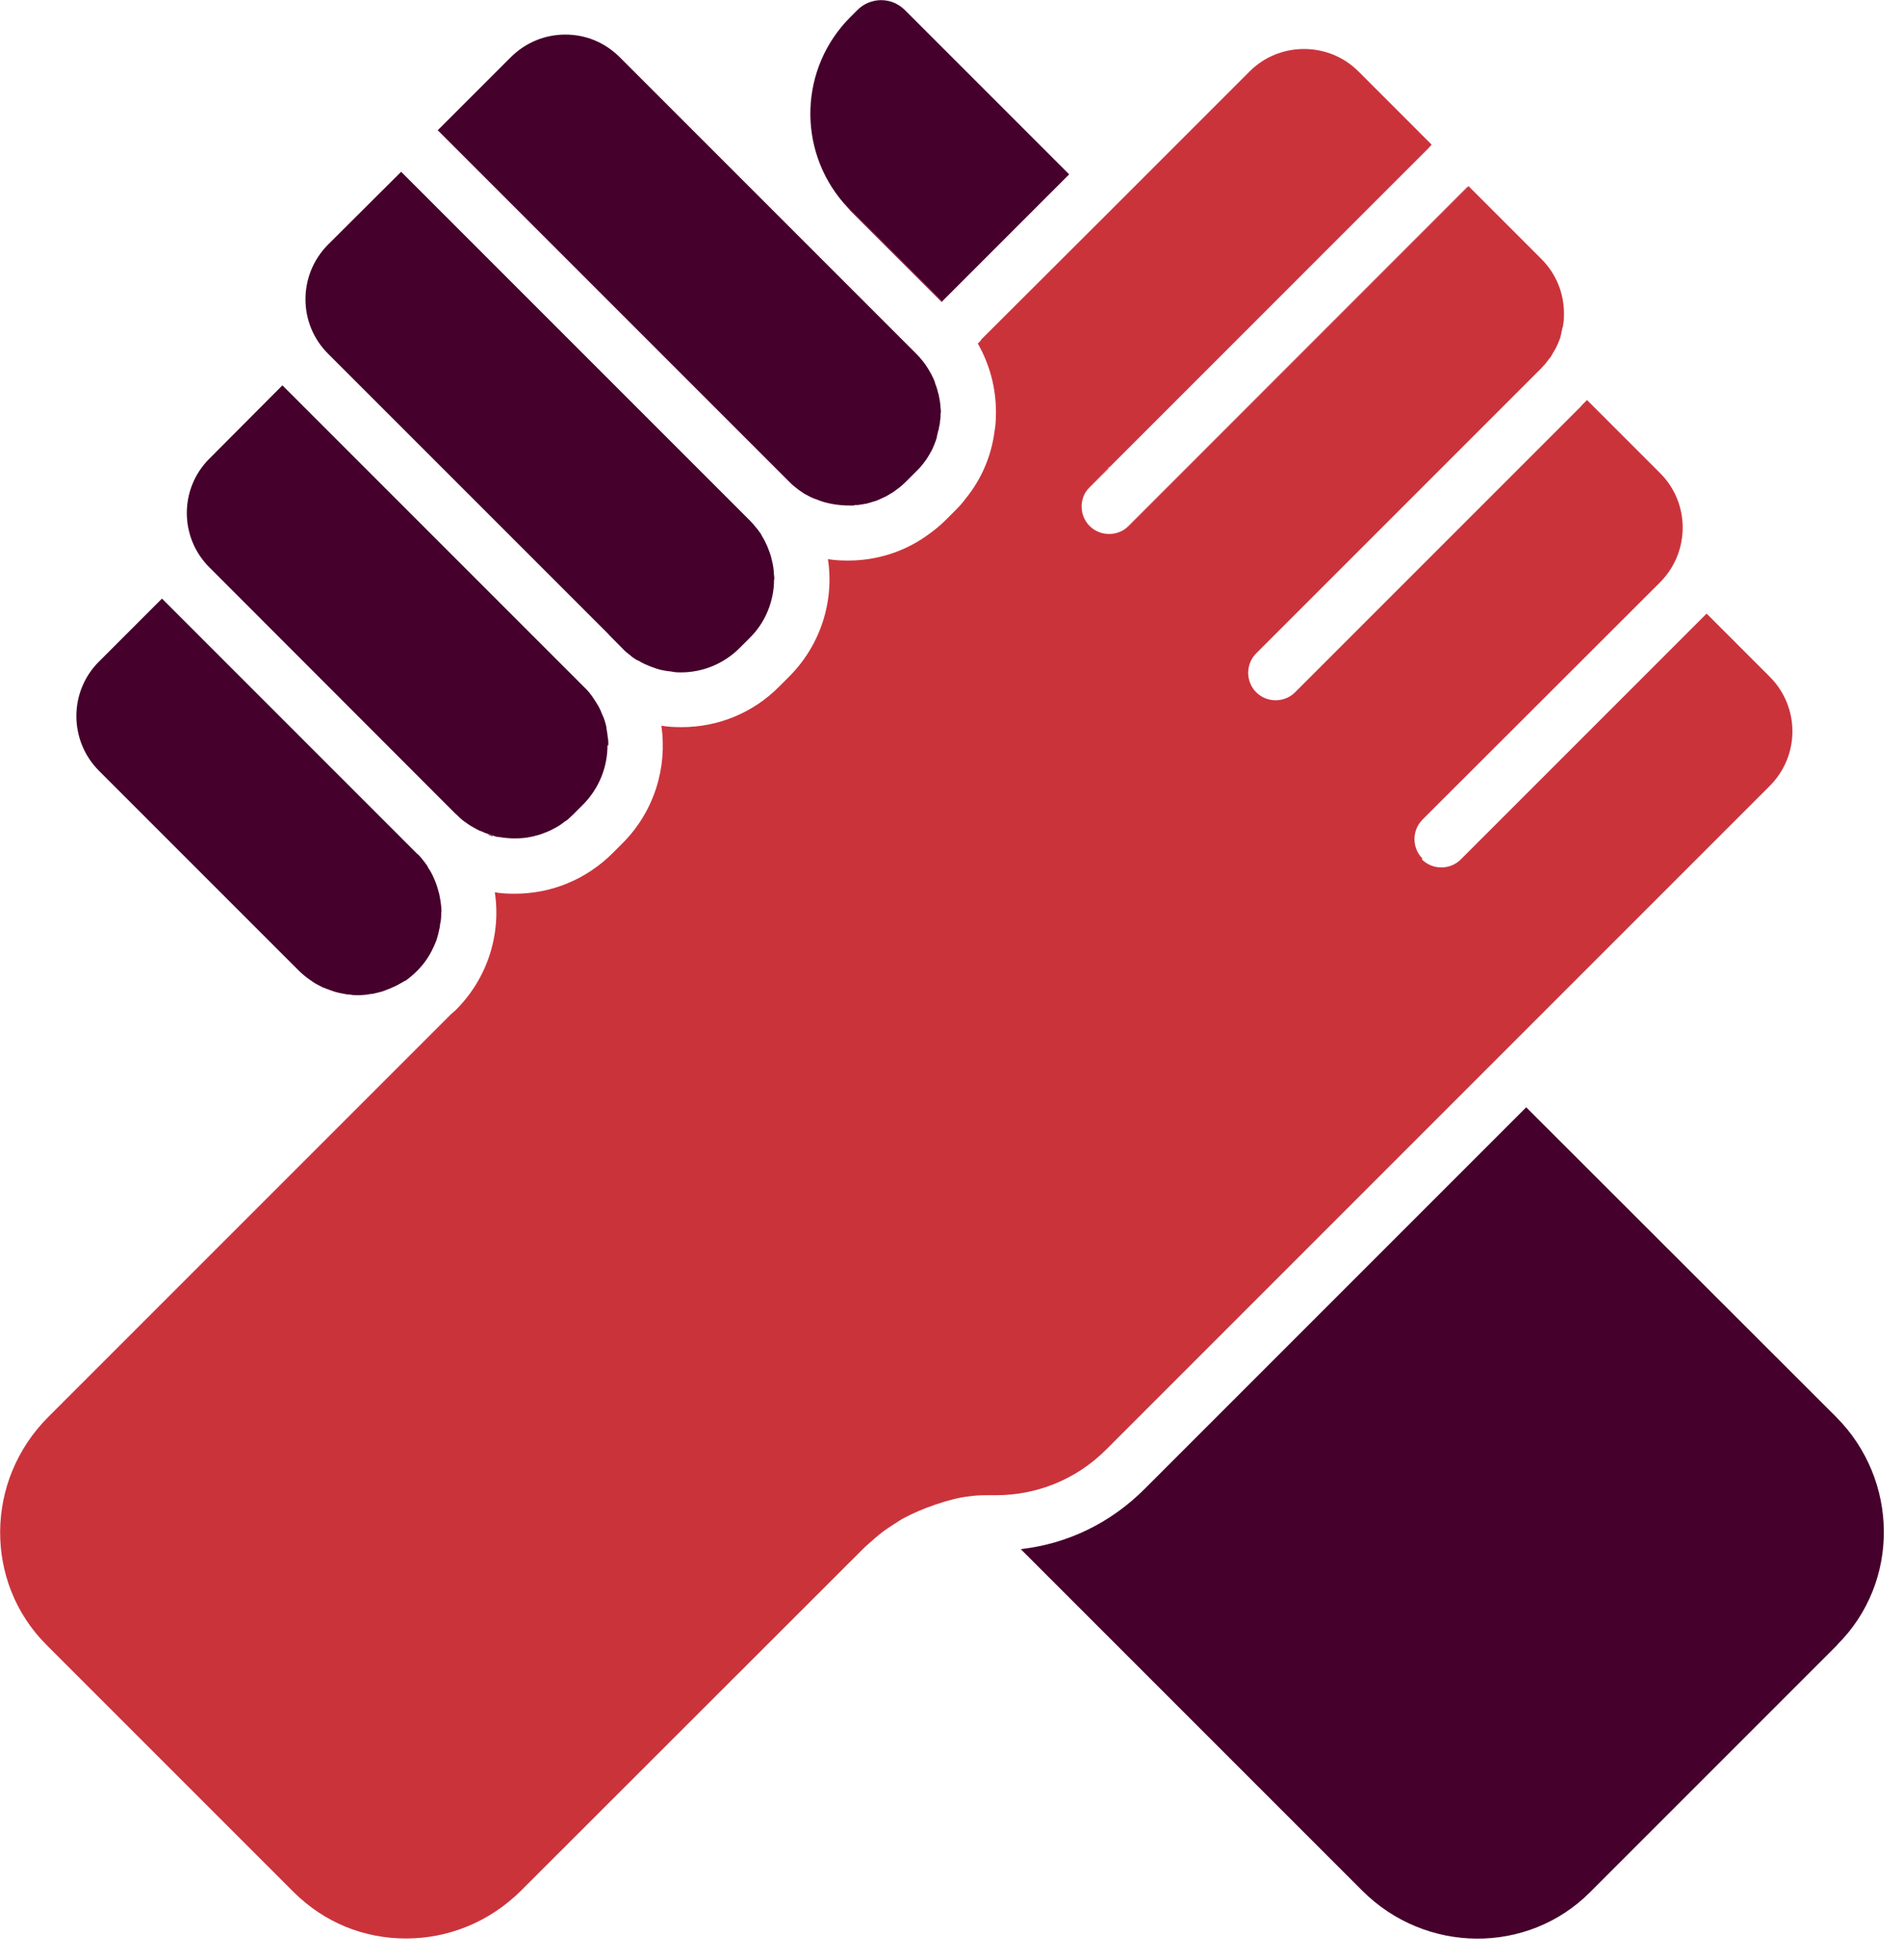
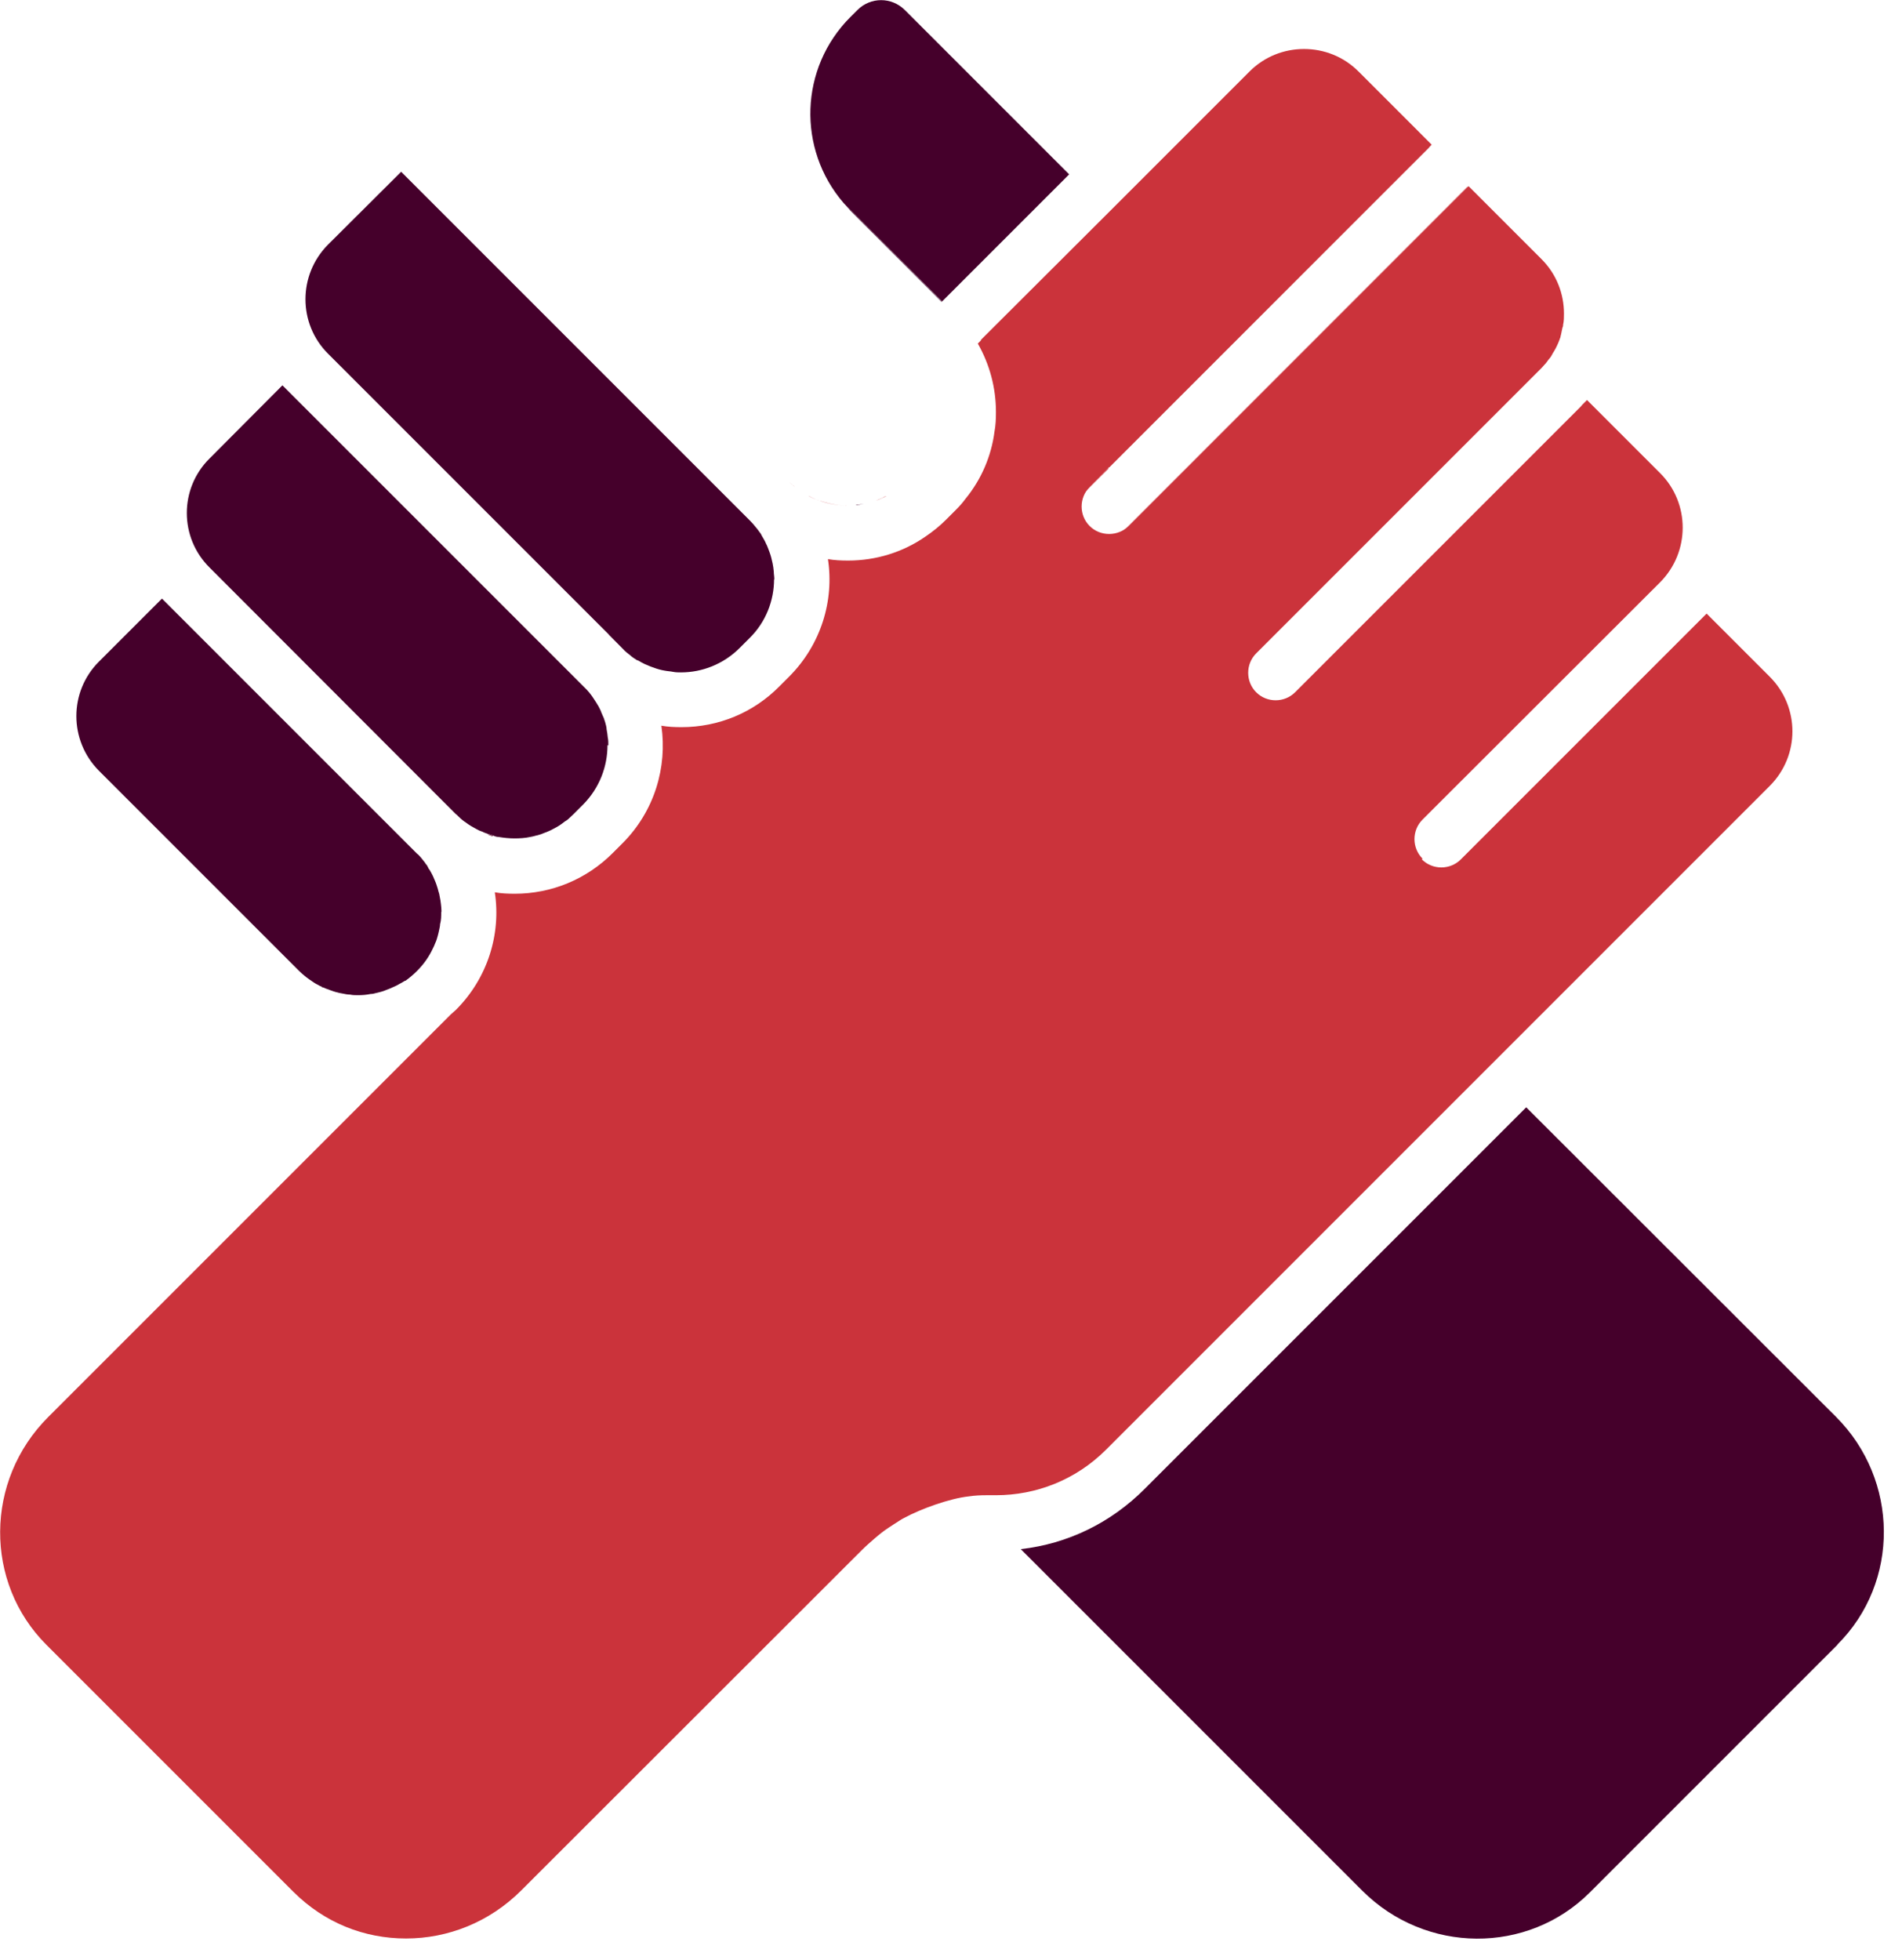
<svg xmlns="http://www.w3.org/2000/svg" width="66" height="68" viewBox="0 0 66 68" fill="none">
  <g clip-path="url(#clip0_6096_6509)">
    <path d="M63.76 57.07L55.17 65.66C53.01 67.82 49.47 67.8 47.27 65.6L35.42 53.75C37.04 53.57 38.55 52.84 39.73 51.65L52.42 38.96L52.96 38.42L63.71 49.16C65.9 51.35 65.93 54.9 63.76 57.06V57.07Z" fill="#45002B" />
    <path d="M37.11 6.04L32.69 10.46L29.27 7.04C27.66 5.17 27.74 2.36 29.51 0.59L29.75 0.35C30.21 -0.11 30.94 -0.11 31.4 0.35L37.1 6.05L37.11 6.04Z" fill="#45002B" />
-     <path d="M32.69 10.46V10.48L29.52 7.31C29.44 7.23 29.35 7.13 29.28 7.04L32.7 10.46H32.69Z" fill="#CB333B" />
    <path d="M50.925 6.48L38.458 18.946L38.465 18.953L50.932 6.487L50.925 6.48Z" fill="#CB333B" />
    <path d="M38.45 16.25L37.11 17.6L38.46 16.26V16.24L38.45 16.25ZM49.58 5.12L42.89 11.82L49.67 5.04L49.59 5.12H49.58Z" fill="#CB333B" />
    <path d="M38.47 16.24L38.46 16.26L37.11 17.6L38.45 16.25L38.47 16.24Z" fill="#CB333B" />
    <path d="M49.66 5.05L42.89 11.82L49.58 5.12L49.66 5.05Z" fill="#CB333B" />
    <path d="M50.92 6.48L38.45 18.95L50.92 6.49V6.48ZM30.7 17.24C30.7 17.24 30.73 17.24 30.75 17.22C30.73 17.22 30.72 17.24 30.7 17.24Z" fill="#CB333B" />
    <path d="M28.47 17.38C28.8 17.49 29.14 17.55 29.48 17.54C29.46 17.54 29.43 17.54 29.41 17.54C29.09 17.54 28.77 17.49 28.46 17.38H28.47Z" fill="#CB333B" />
    <path d="M30.75 17.21C30.75 17.21 30.72 17.23 30.7 17.24C30.6 17.29 30.49 17.34 30.39 17.37C30.49 17.33 30.6 17.29 30.7 17.23C30.72 17.23 30.74 17.21 30.75 17.21Z" fill="#CB333B" />
    <path d="M17.11 29C17.04 28.98 16.97 28.97 16.91 28.95C16.97 28.97 17.03 29 17.1 29.01L17.11 29Z" fill="#CB333B" />
    <path d="M49.34 29.82C49.71 30.19 50.32 30.19 50.69 29.82L51.37 29.14L58.93 21.58C58.93 21.58 58.98 21.53 59.01 21.5L59.22 21.29L61.41 23.48C62.46 24.53 62.46 26.22 61.41 27.27L51.61 37.07L51.07 37.61L38.38 50.3C37.32 51.36 35.94 51.88 34.56 51.88H34.23C34.02 51.88 33.82 51.89 33.62 51.92C32.96 51.99 31.96 52.35 31.37 52.67C31.31 52.7 31.26 52.73 31.2 52.77C31.08 52.85 30.96 52.92 30.83 53.01C30.66 53.12 30.5 53.25 30.35 53.38C30.2 53.51 30.04 53.65 29.9 53.79L18.09 65.59C16.98 66.7 15.54 67.26 14.09 67.26C12.64 67.26 11.27 66.72 10.19 65.65L1.61 57.07C-0.55 54.91 -0.53 51.37 1.67 49.17L13.77 37.07L15.64 35.2C15.7 35.15 15.76 35.09 15.82 35.04C16.93 33.93 17.39 32.4 17.17 30.96C17.39 31 17.63 31.01 17.86 31.01C19.14 31.01 20.35 30.51 21.26 29.6L21.6 29.26C22.71 28.15 23.16 26.62 22.95 25.18C23.18 25.22 23.41 25.23 23.65 25.23C24.93 25.23 26.14 24.73 27.04 23.82L27.38 23.48C28.49 22.37 28.95 20.84 28.73 19.4C28.96 19.44 29.19 19.45 29.43 19.45C30.4 19.45 31.33 19.16 32.11 18.62C32.36 18.45 32.6 18.26 32.82 18.04L33.16 17.7C33.28 17.58 33.4 17.45 33.5 17.31C34.05 16.64 34.4 15.83 34.51 14.97C34.55 14.76 34.56 14.53 34.56 14.3C34.56 13.45 34.34 12.64 33.93 11.92L34.04 11.81V11.79L38.47 7.37L43.36 2.48C43.88 1.96 44.56 1.7 45.25 1.7C45.94 1.7 46.62 1.96 47.14 2.48L49.68 5.02L49.6 5.1L42.91 11.8L38.49 16.22H38.47L37.81 16.9C37.44 17.27 37.44 17.88 37.81 18.25C38.18 18.62 38.79 18.62 39.17 18.25L50.96 6.46L53.49 8.99C54.01 9.51 54.27 10.19 54.27 10.88C54.27 11.01 54.27 11.14 54.24 11.27C54.24 11.3 54.24 11.33 54.22 11.36C54.2 11.44 54.19 11.51 54.17 11.6C54.17 11.62 54.15 11.65 54.15 11.69C54.1 11.84 54.04 11.98 53.97 12.11C53.94 12.16 53.91 12.22 53.88 12.26C53.84 12.34 53.8 12.41 53.74 12.47C53.69 12.54 53.64 12.61 53.58 12.67C53.55 12.7 53.52 12.74 53.49 12.77L44.27 21.99L43.59 22.67C43.22 23.04 43.22 23.65 43.59 24.02C43.96 24.39 44.57 24.39 44.94 24.02L54.84 14.12C54.84 14.12 54.89 14.07 54.9 14.05L55.07 13.88L57.61 16.42C58.65 17.46 58.65 19.15 57.61 20.2L50.04 27.76L49.36 28.44C48.99 28.81 48.99 29.42 49.36 29.79L49.34 29.82Z" fill="#CB333B" />
    <path d="M27.37 16.7C27.37 16.7 27.44 16.77 27.48 16.81C27.52 16.84 27.56 16.87 27.59 16.9C27.51 16.84 27.44 16.77 27.37 16.7ZM28.07 17.21C28.2 17.28 28.33 17.34 28.47 17.39C28.33 17.34 28.19 17.28 28.06 17.21H28.07ZM21.14 22.02L21.6 22.48L21.15 22.02H21.14Z" fill="#CB333B" />
    <path d="M15.31 31.64C15.31 31.79 15.31 31.93 15.27 32.07C15.27 32.14 15.25 32.2 15.24 32.26C15.22 32.34 15.21 32.41 15.19 32.47C15.17 32.55 15.14 32.65 15.1 32.73C15.08 32.79 15.05 32.85 15.02 32.91C14.89 33.19 14.71 33.45 14.47 33.69C14.35 33.81 14.21 33.93 14.07 34.03C14.07 34.03 14.07 34.03 14.05 34.03C13.99 34.07 13.92 34.11 13.86 34.14C13.78 34.19 13.71 34.22 13.64 34.25C13.56 34.29 13.48 34.32 13.4 34.35C13.29 34.4 13.16 34.43 13.03 34.46C12.97 34.48 12.91 34.49 12.85 34.49C12.71 34.52 12.57 34.53 12.42 34.53C12.33 34.53 12.24 34.53 12.15 34.51C12.06 34.51 11.97 34.49 11.87 34.47C11.74 34.45 11.6 34.41 11.47 34.36C11.45 34.36 11.43 34.34 11.42 34.34C11.35 34.32 11.28 34.29 11.21 34.26H11.19C11.19 34.26 11.17 34.26 11.17 34.24C11.12 34.22 11.08 34.2 11.03 34.17C10.98 34.15 10.94 34.12 10.89 34.09C10.8 34.03 10.71 33.97 10.62 33.9C10.53 33.83 10.44 33.75 10.37 33.68L3.43 26.74C2.39 25.69 2.39 24 3.43 22.96L5.62 20.77L10.73 25.88L14.26 29.41L14.46 29.61C14.46 29.61 14.49 29.64 14.51 29.65C14.59 29.73 14.66 29.82 14.73 29.91C14.75 29.93 14.76 29.95 14.77 29.97C14.82 30.02 14.85 30.08 14.88 30.15L14.9 30.17C14.95 30.25 14.99 30.33 15.03 30.41C15.03 30.43 15.05 30.44 15.05 30.46C15.08 30.52 15.1 30.58 15.13 30.65C15.13 30.67 15.15 30.69 15.15 30.71C15.18 30.79 15.2 30.87 15.22 30.95C15.24 31 15.25 31.06 15.26 31.12C15.28 31.2 15.29 31.29 15.3 31.37C15.31 31.45 15.32 31.55 15.32 31.64H15.31Z" fill="#45002B" />
    <path d="M14.26 29.4L10.73 25.88L14.26 29.4Z" fill="#45002B" />
    <path d="M21.08 25.86C21.08 26.6 20.8 27.34 20.24 27.91L19.9 28.25C19.85 28.3 19.79 28.35 19.74 28.4C19.69 28.45 19.64 28.48 19.59 28.51C19.47 28.61 19.34 28.69 19.2 28.76C19.08 28.83 18.94 28.88 18.81 28.93C18.74 28.95 18.68 28.98 18.61 28.99C18.54 29.01 18.47 29.03 18.4 29.04C18.22 29.08 18.03 29.09 17.85 29.09C17.67 29.09 17.48 29.07 17.3 29.04C17.24 29.04 17.17 29.02 17.11 28.99C17.04 28.97 16.98 28.95 16.92 28.93C16.85 28.91 16.78 28.88 16.72 28.85C16.65 28.83 16.59 28.8 16.52 28.76C16.41 28.7 16.28 28.63 16.18 28.55C16.07 28.48 15.99 28.41 15.9 28.32L15.86 28.28C15.86 28.28 15.84 28.26 15.82 28.25L15.37 27.8L7.27 19.69C6.22 18.65 6.22 16.95 7.27 15.91L9.8 13.37L19.79 23.36L20.25 23.82C20.4 23.96 20.52 24.11 20.62 24.27C20.67 24.35 20.72 24.42 20.77 24.51C20.81 24.59 20.85 24.66 20.87 24.73C20.9 24.79 20.92 24.85 20.95 24.91C20.97 24.96 20.98 25.01 21 25.06C21.02 25.14 21.05 25.23 21.05 25.31C21.07 25.4 21.08 25.49 21.09 25.59C21.11 25.67 21.11 25.77 21.11 25.86H21.08Z" fill="#45002B" />
    <path d="M17.11 29C17.04 28.98 16.97 28.97 16.91 28.95C16.97 28.97 17.03 29 17.1 29.01L17.11 29Z" fill="#45002B" />
    <path d="M21.14 22.02L21.6 22.48L21.15 22.02H21.14ZM16.92 28.94C16.98 28.97 17.05 28.99 17.12 29C17.05 28.98 16.99 28.96 16.93 28.94H16.92Z" fill="#45002B" />
    <path d="M26.86 20.1C26.86 20.83 26.58 21.58 26.01 22.14L25.67 22.48C25.1 23.05 24.36 23.33 23.63 23.33C23.54 23.33 23.45 23.33 23.35 23.31C23.25 23.29 23.17 23.29 23.07 23.27C22.94 23.25 22.8 23.21 22.67 23.16C22.57 23.13 22.47 23.08 22.37 23.04C22.29 23 22.21 22.96 22.13 22.91H22.11C22.02 22.85 21.93 22.8 21.86 22.73C21.78 22.67 21.69 22.6 21.62 22.52C21.6 22.5 21.6 22.5 21.58 22.48L21.13 22.02L11.38 12.27C10.34 11.23 10.34 9.54 11.38 8.49L13.92 5.96L25.56 17.6L26.02 18.06C26.1 18.14 26.17 18.22 26.24 18.31C26.27 18.35 26.31 18.39 26.34 18.44C26.38 18.49 26.41 18.53 26.43 18.58C26.48 18.67 26.54 18.76 26.58 18.86C26.63 18.95 26.66 19.05 26.7 19.15C26.75 19.28 26.78 19.41 26.81 19.55C26.83 19.64 26.84 19.73 26.85 19.83C26.85 19.92 26.87 20.01 26.87 20.11L26.86 20.1Z" fill="#45002B" />
    <path d="M21.59 22.48L21.13 22.02H21.14L21.59 22.48Z" fill="#45002B" />
-     <path d="M32.64 14.32C32.64 14.41 32.64 14.5 32.62 14.6C32.62 14.68 32.6 14.77 32.58 14.85C32.58 14.88 32.58 14.9 32.56 14.93C32.54 15 32.53 15.08 32.51 15.14C32.51 15.14 32.51 15.16 32.51 15.17C32.49 15.25 32.46 15.32 32.43 15.4C32.39 15.5 32.35 15.6 32.29 15.7C32.26 15.75 32.23 15.81 32.19 15.87C32.17 15.9 32.15 15.93 32.13 15.96C32.03 16.1 31.92 16.24 31.79 16.36L31.45 16.7C31.38 16.77 31.3 16.84 31.23 16.9C31.15 16.96 31.08 17.01 31 17.07C30.92 17.12 30.83 17.17 30.75 17.22C30.73 17.22 30.72 17.24 30.7 17.24C30.6 17.29 30.49 17.34 30.39 17.38C30.3 17.41 30.21 17.43 30.12 17.46C30.07 17.48 30.02 17.48 29.97 17.49C29.89 17.51 29.8 17.51 29.72 17.52C29.69 17.52 29.66 17.52 29.63 17.54C29.6 17.54 29.58 17.54 29.55 17.54C29.53 17.54 29.5 17.54 29.48 17.54C29.14 17.54 28.8 17.49 28.47 17.38C28.33 17.33 28.19 17.28 28.06 17.21C27.98 17.17 27.9 17.13 27.82 17.07C27.74 17.02 27.66 16.96 27.58 16.89C27.5 16.83 27.43 16.76 27.36 16.69L26.9 16.23L15.19 4.52L17.72 1.99C18.25 1.46 18.93 1.2 19.62 1.2C20.31 1.2 20.98 1.46 21.51 1.99L31.34 11.82L31.8 12.28C31.88 12.36 31.95 12.44 32.02 12.53C32.09 12.61 32.15 12.71 32.21 12.8C32.24 12.85 32.26 12.89 32.29 12.94C32.32 12.99 32.34 13.03 32.36 13.08L32.38 13.1V13.12C32.42 13.19 32.44 13.26 32.46 13.33C32.46 13.35 32.48 13.37 32.48 13.38C32.51 13.46 32.53 13.54 32.55 13.62C32.57 13.67 32.58 13.73 32.59 13.79C32.61 13.87 32.62 13.96 32.63 14.04C32.63 14.13 32.65 14.22 32.65 14.32H32.64Z" fill="#45002B" />
    <path d="M29.98 17.48C29.87 17.5 29.75 17.53 29.64 17.53C29.67 17.53 29.7 17.53 29.73 17.51C29.81 17.51 29.9 17.49 29.98 17.48Z" fill="#45002B" />
    <path d="M29.27 7.04C29.35 7.13 29.43 7.22 29.51 7.31L32.68 10.48V10.46L29.27 7.04Z" fill="#45002B" />
  </g>
  <defs>
    <clipPath id="clip0_6096_6509">
      <rect width="65.37" height="67.27" fill="white" />
    </clipPath>
  </defs>
</svg>